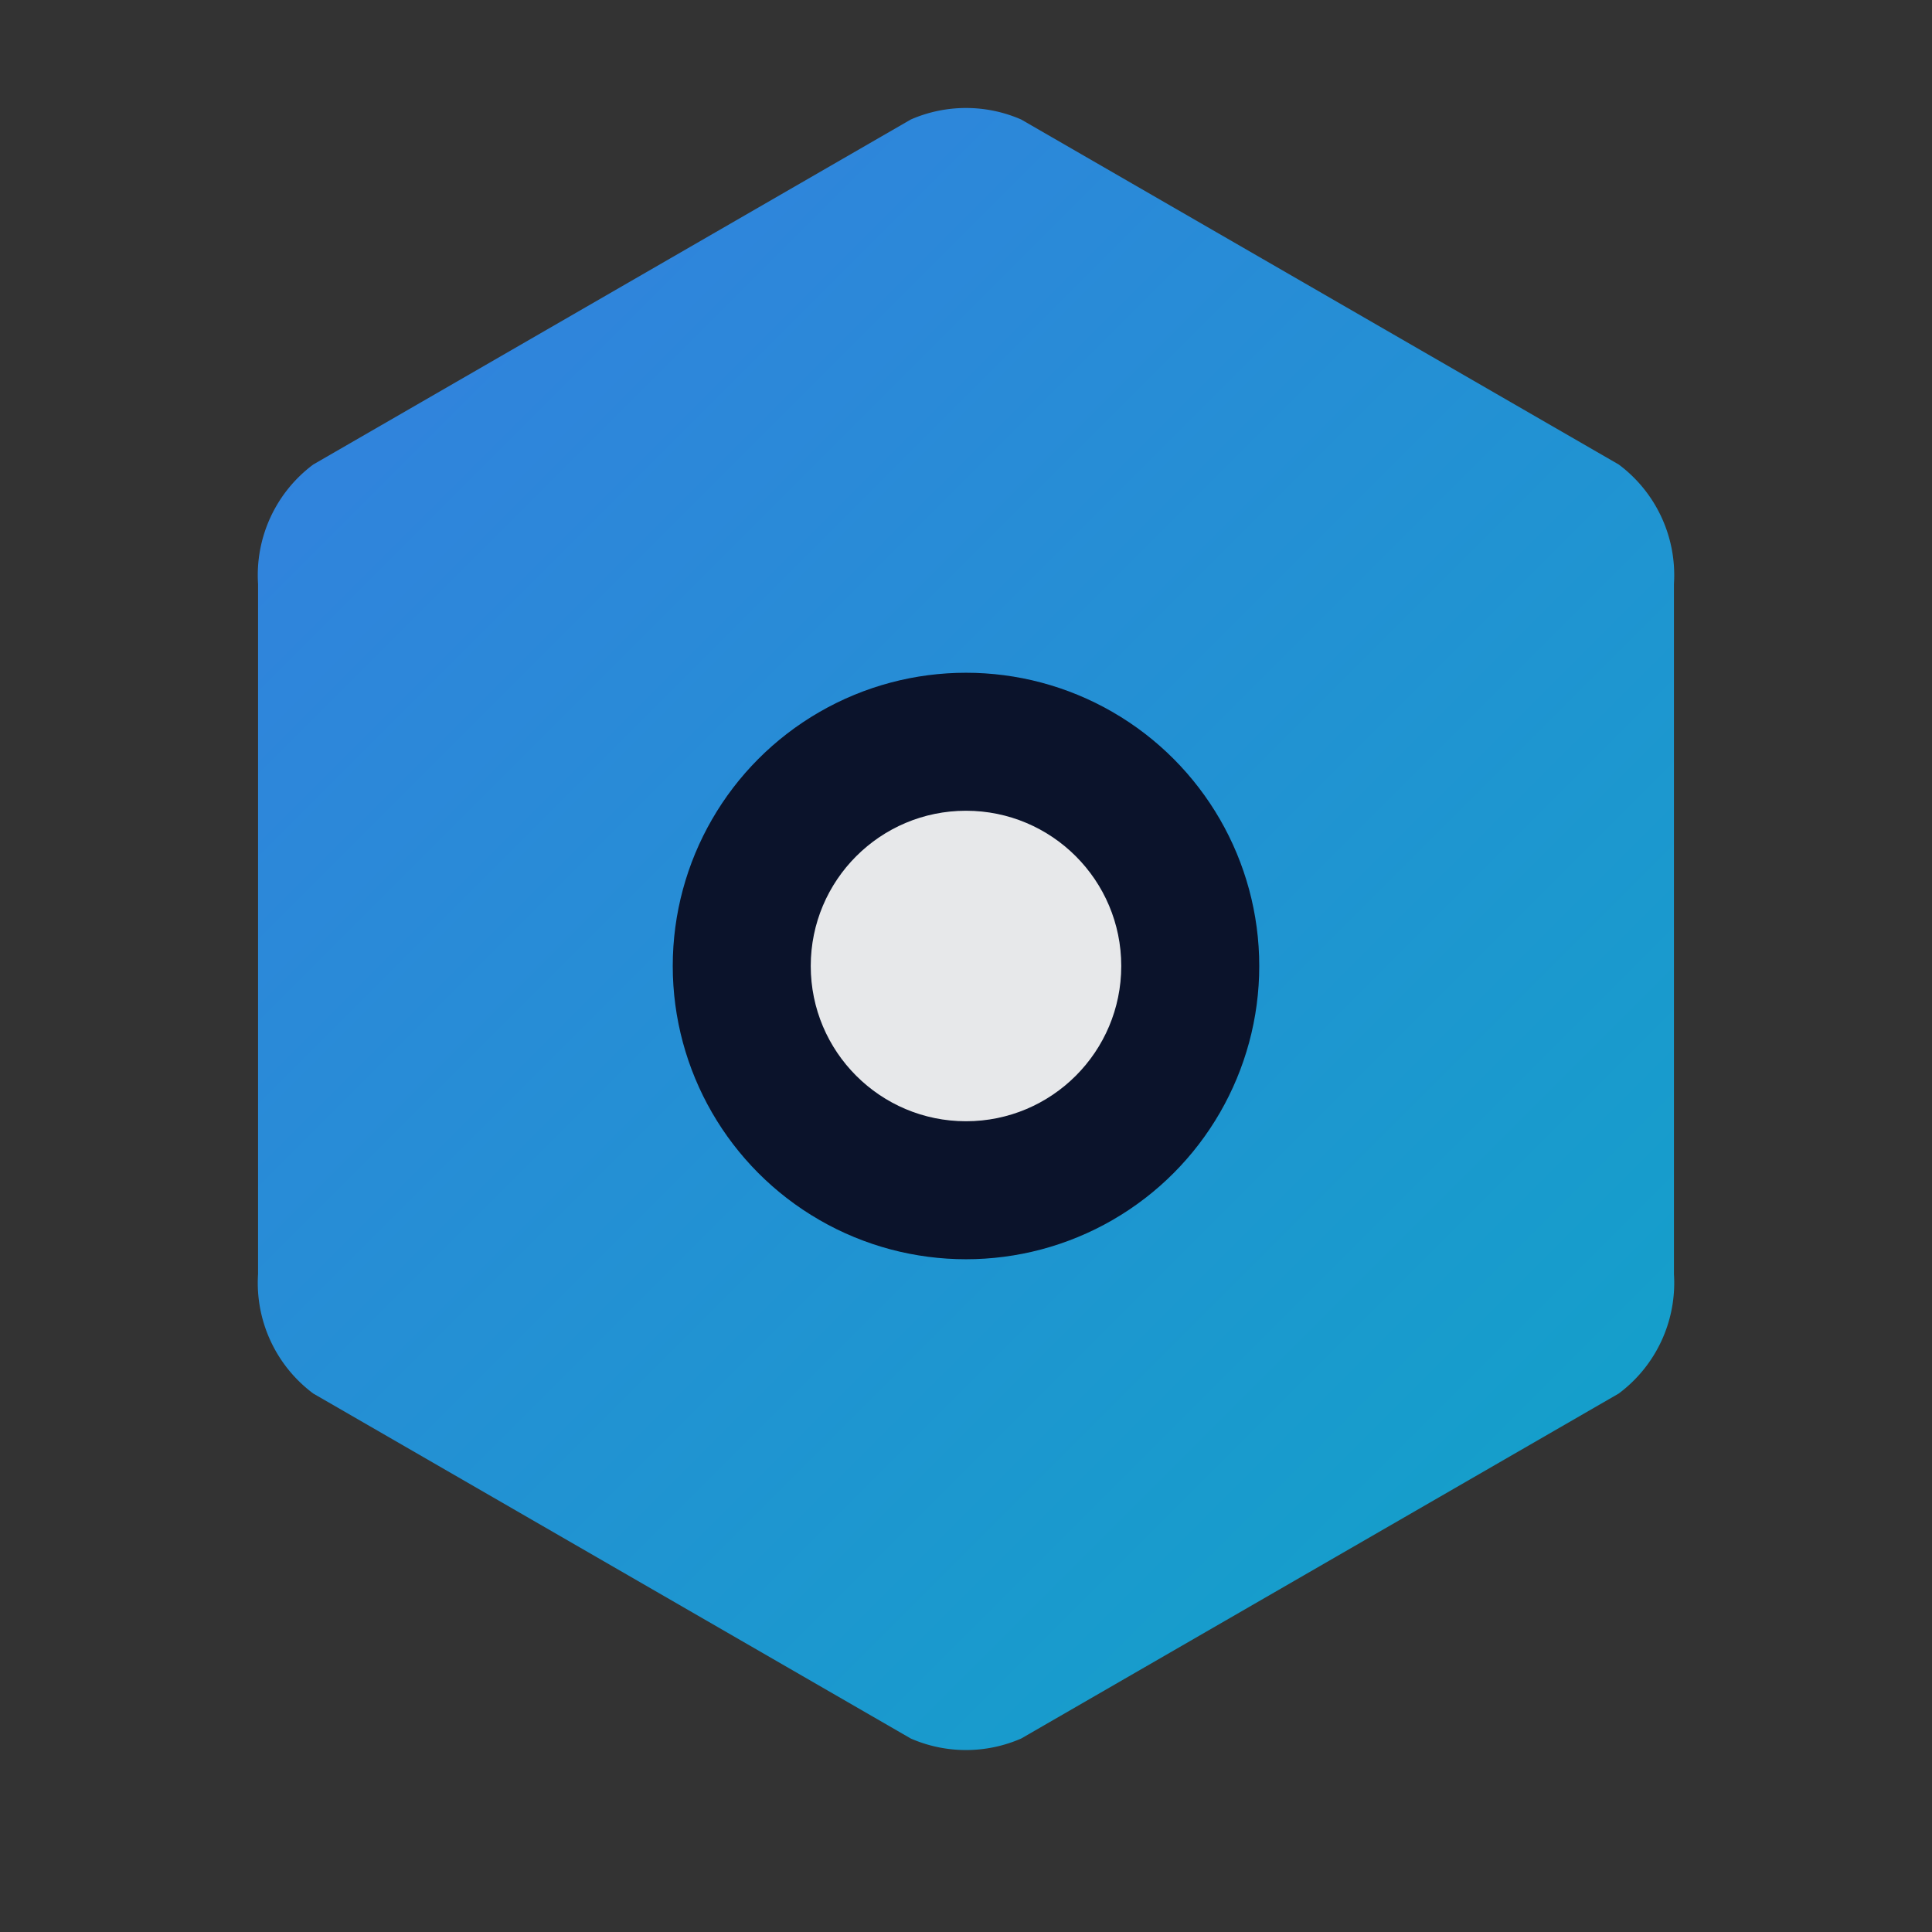
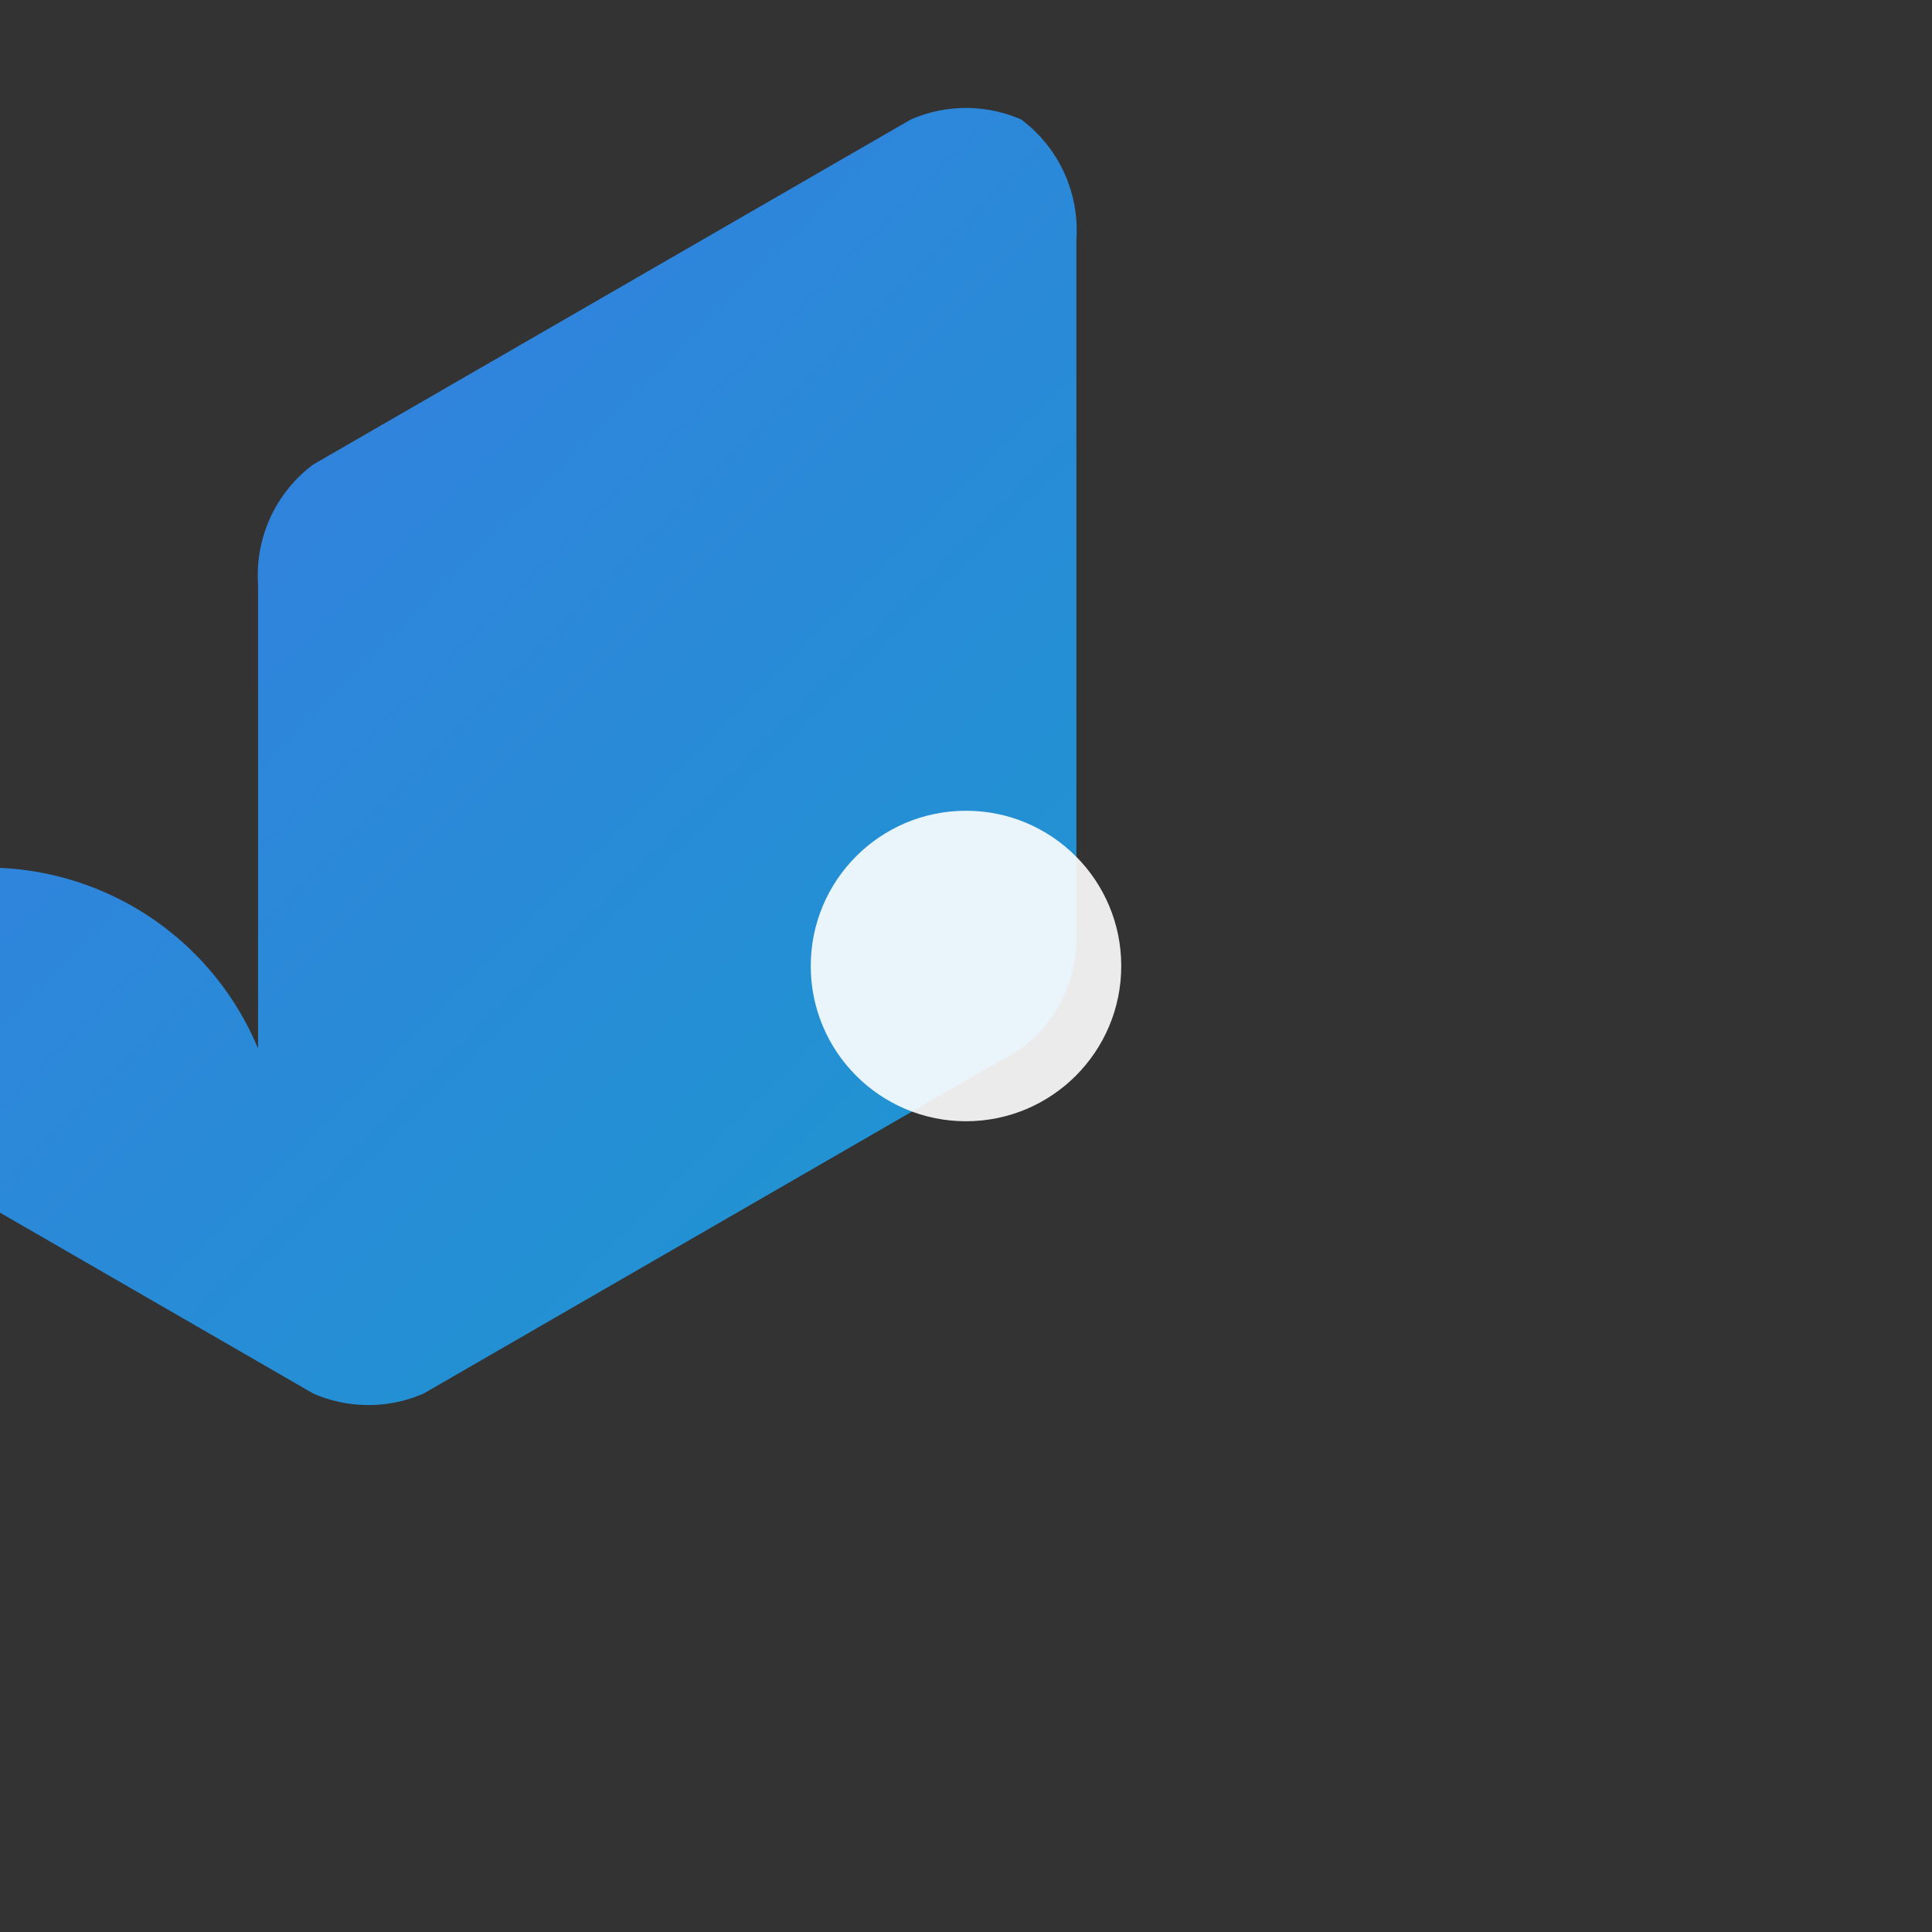
<svg xmlns="http://www.w3.org/2000/svg" width="28" height="28" viewBox="0 0 28 28" fill="none">
  <rect x="0" y="0" width="28" height="28" fill="#333333" stroke="none" />
  <defs>
    <linearGradient id="g" x1="0" y1="0" x2="28" y2="28" gradientUnits="userSpaceOnUse">
      <stop stop-color="#3b82f6" />
      <stop offset="1" stop-color="#06b6d4" />
    </linearGradient>
  </defs>
-   <path d="M13.2 1.732a2 2 0 0 1 1.6 0l8.66 5a2 2 0 0 1 .8 1.732v10a2 2 0 0 1-.8 1.732l-8.66 5a2 2 0 0 1-1.6 0l-8.66-5A2 2 0 0 1 3.74 18.464v-10a2 2 0 0 1 .8-1.732l8.66-5Z" fill="url(#g)" fill-opacity="0.9" />
-   <circle cx="14" cy="14" r="4.25" fill="#0b132b" />
+   <path d="M13.2 1.732a2 2 0 0 1 1.6 0a2 2 0 0 1 .8 1.732v10a2 2 0 0 1-.8 1.732l-8.66 5a2 2 0 0 1-1.6 0l-8.66-5A2 2 0 0 1 3.74 18.464v-10a2 2 0 0 1 .8-1.732l8.66-5Z" fill="url(#g)" fill-opacity="0.9" />
  <circle cx="14" cy="14" r="2.25" fill="white" fill-opacity="0.9" />
</svg>